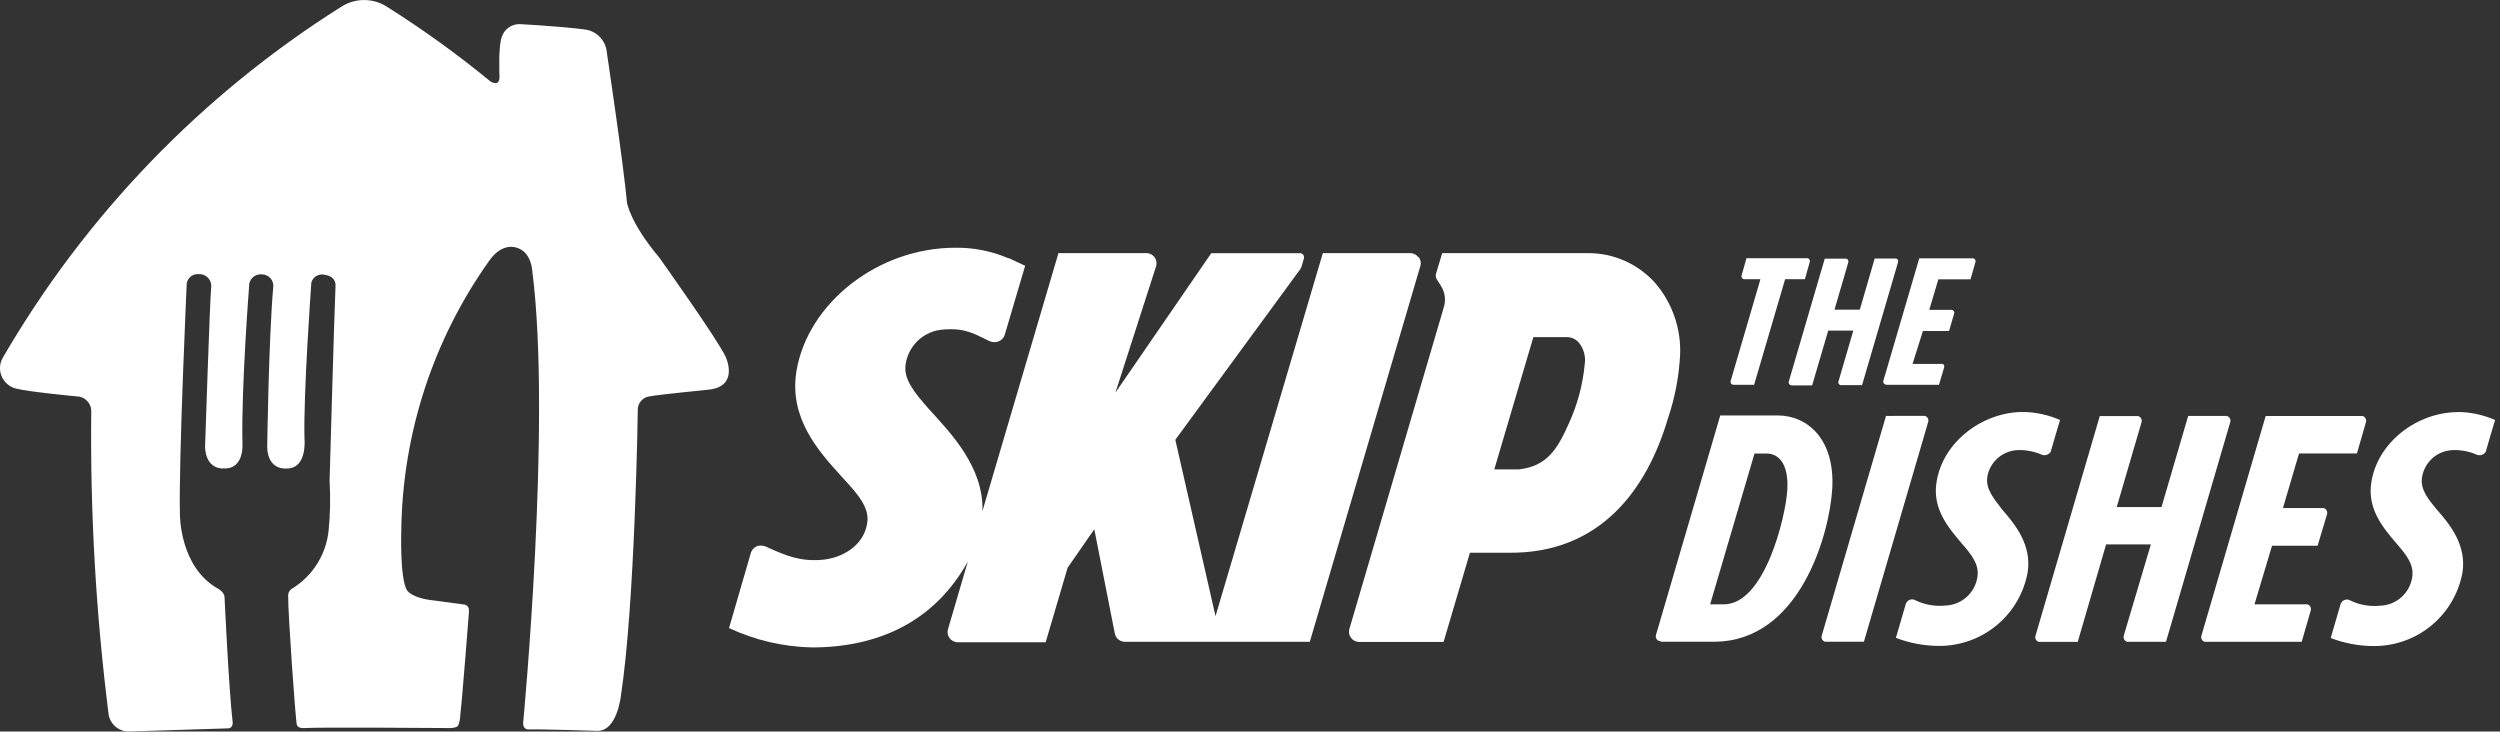
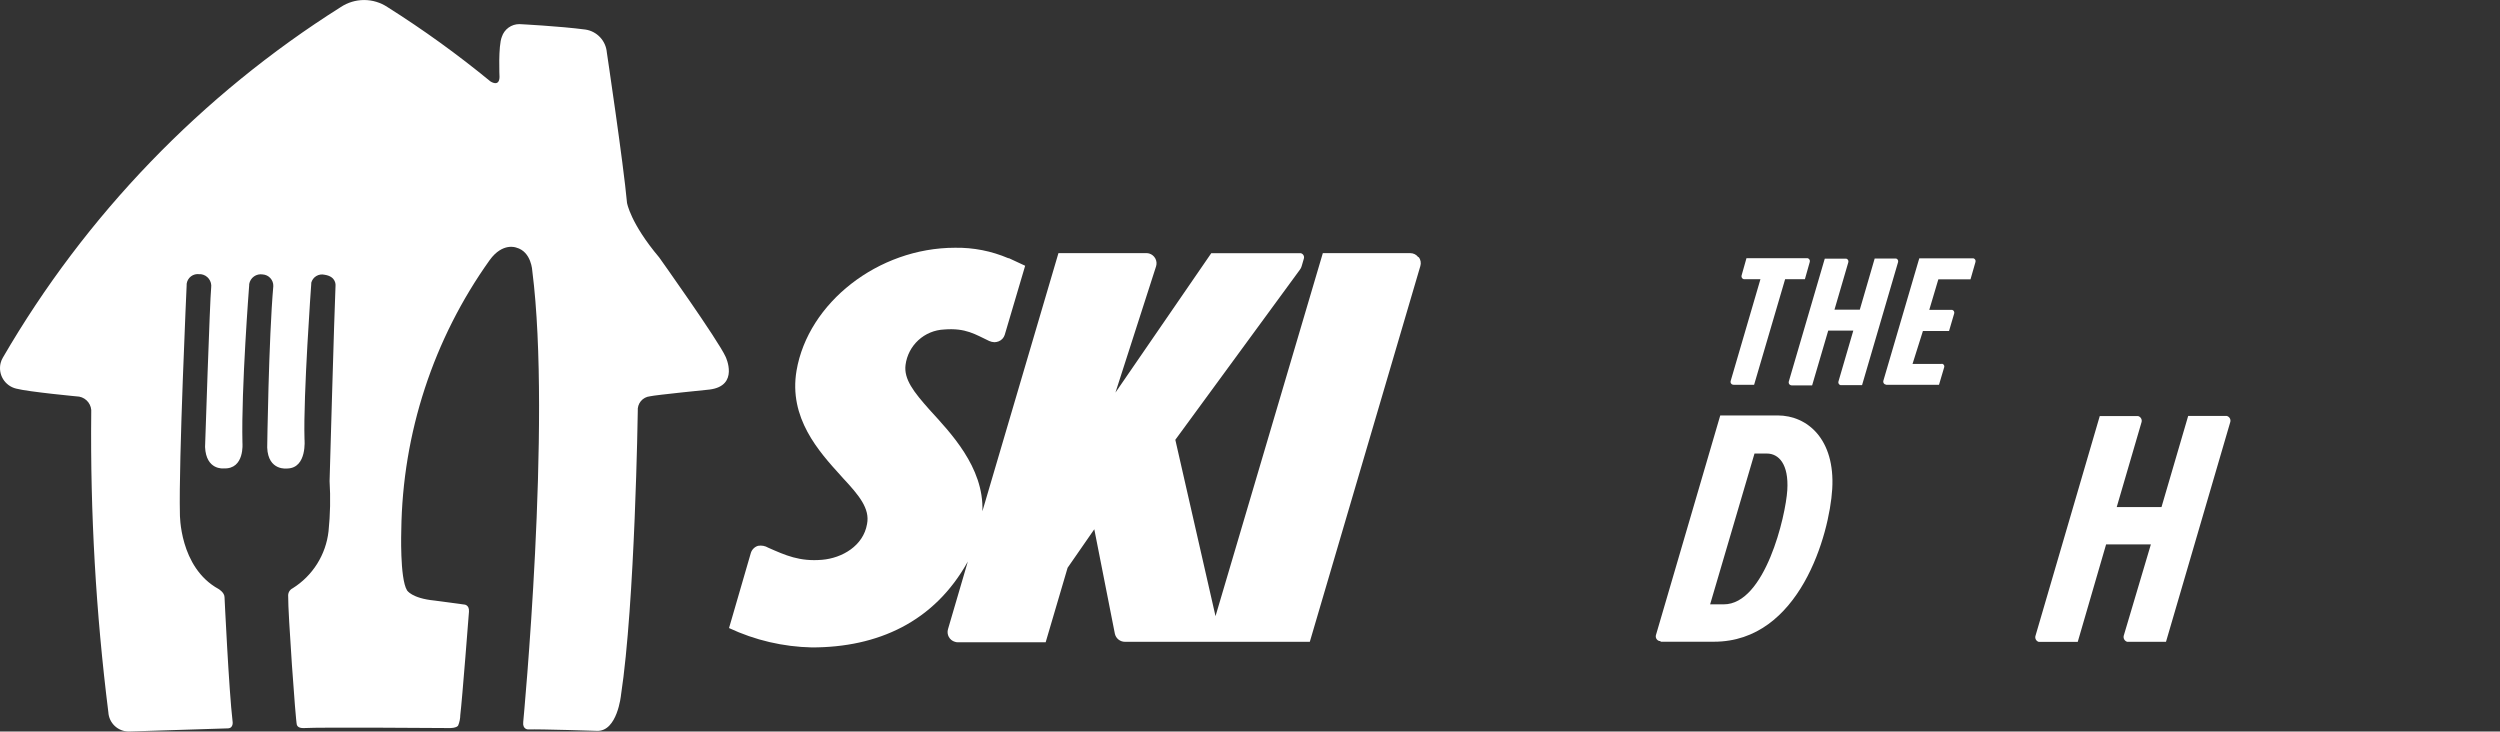
<svg xmlns="http://www.w3.org/2000/svg" width="311" height="91" viewBox="0 0 311 91" fill="none">
  <rect x="0" y="0" width="311" height="91" fill="#333333" stroke="none" />
  <g clip-path="url(#clip0_27_15)">
    <path d="M42.39 0.88C43.251 0.308 44.261 0.003 45.295 0.003C46.328 0.003 47.339 0.308 48.2 0.88C52.654 3.691 56.929 6.777 61 10.12C61 10.12 62.11 10.89 62.14 9.58C62.14 9.58 61.96 5.72 62.43 4.58C62.579 4.119 62.87 3.718 63.262 3.434C63.654 3.15 64.126 2.998 64.61 3C64.61 3 69.61 3.25 72.85 3.68C73.544 3.789 74.182 4.129 74.661 4.644C75.139 5.159 75.431 5.819 75.49 6.52C75.49 6.52 77.55 20.29 78 25.23C78 25.23 78.4 27.75 82 32.02C82 32.02 89.36 42.35 90.27 44.39C90.27 44.39 92 47.99 88.27 48.46C88.27 48.46 81.5 49.14 80.86 49.3C80.417 49.343 80.008 49.559 79.723 49.902C79.439 50.245 79.301 50.686 79.34 51.13C79.34 51.13 79 75 77.25 86.48C77.25 86.48 76.8 91.03 74.25 90.92C74.25 90.92 67.25 90.69 65.69 90.74C65.69 90.74 64.98 90.74 65.09 89.81C65.09 89.81 68.63 52.57 66.22 33.73C66.22 33.73 66.13 31.3 64.22 30.8C64.22 30.8 62.54 30.12 60.92 32.35C53.913 42.166 50.075 53.89 49.92 65.95C49.92 65.95 49.72 71.95 50.63 73.43C50.63 73.43 51.19 74.43 54.07 74.71L57.72 75.2C57.72 75.2 58.4 75.2 58.34 76.09C58.34 76.09 57.5 87.01 57.26 88.95C57.254 89.392 57.165 89.83 57 90.24C57 90.24 56.87 90.61 55.72 90.57C55.72 90.57 39.66 90.45 37.85 90.57C37.85 90.57 37.09 90.65 36.93 90.18C36.77 89.71 35.81 76.07 35.85 74.18C35.83 73.976 35.872 73.771 35.972 73.592C36.073 73.413 36.225 73.269 36.41 73.18C37.639 72.41 38.678 71.372 39.45 70.145C40.222 68.917 40.708 67.531 40.87 66.09C41.083 64.014 41.127 61.923 41 59.84C41 59.84 41.59 38.84 41.74 35.53C41.74 35.53 41.87 34.4 40.38 34.18C40.027 34.095 39.656 34.152 39.345 34.34C39.034 34.527 38.81 34.828 38.72 35.18V35.31C38.72 35.31 37.72 49.13 37.88 54.63C37.88 54.63 38.23 58.21 35.76 58.28C35.76 58.28 33.35 58.64 33.24 55.67C33.24 55.67 33.42 42.23 34 35.59C34.011 35.224 33.88 34.868 33.633 34.598C33.387 34.327 33.045 34.163 32.68 34.14C32.298 34.076 31.907 34.167 31.591 34.392C31.276 34.617 31.064 34.958 31 35.34V35.46C31 35.46 30 48.31 30.16 55.1C30.16 55.1 30.46 58.39 27.83 58.27C27.83 58.27 25.64 58.53 25.51 55.61C25.51 55.61 26.11 37.21 26.27 35.78C26.297 35.587 26.285 35.39 26.236 35.202C26.186 35.013 26.1 34.836 25.982 34.681C25.864 34.526 25.716 34.395 25.548 34.297C25.379 34.2 25.193 34.136 25 34.11H24.8C24.617 34.083 24.431 34.093 24.252 34.139C24.073 34.185 23.905 34.267 23.758 34.378C23.611 34.49 23.488 34.63 23.395 34.79C23.303 34.95 23.243 35.127 23.22 35.31V35.47C23.22 35.47 22.22 57.47 22.38 63.93C22.38 63.93 22.29 70.58 27.19 73.27C27.19 73.27 27.91 73.69 27.93 74.27C27.93 74.27 28.48 85.95 28.93 89.71C28.93 89.71 29.11 90.61 28.31 90.61L16 91C15.355 90.996 14.736 90.747 14.268 90.303C13.8 89.859 13.518 89.254 13.48 88.61C11.931 76.249 11.219 63.797 11.35 51.34C11.395 50.879 11.267 50.418 10.989 50.048C10.711 49.678 10.305 49.425 9.85 49.34C9.85 49.34 3.53 48.75 2 48.34C1.664 48.258 1.347 48.11 1.068 47.905C0.789 47.7 0.553 47.442 0.375 47.145C0.196 46.849 0.078 46.52 0.028 46.177C-0.023 45.835 -0.005 45.486 0.08 45.15C0.14 44.914 0.235 44.688 0.36 44.48C10.647 26.768 25.067 11.809 42.39 0.88Z" fill="white" />
    <path d="M176.44 32C176.326 31.842 176.175 31.713 176.002 31.624C175.828 31.536 175.635 31.49 175.44 31.49H164.56L151.21 76.65L146.21 54.71L161.7 33.56C161.808 33.424 161.886 33.268 161.93 33.1L162.2 32.17C162.221 32.102 162.228 32.03 162.221 31.959C162.214 31.888 162.192 31.819 162.158 31.756C162.123 31.694 162.076 31.639 162.02 31.595C161.964 31.55 161.899 31.518 161.83 31.5C161.78 31.489 161.729 31.489 161.68 31.5H150.68L138.76 48.84L143.82 33.12C143.916 32.798 143.881 32.45 143.722 32.154C143.562 31.858 143.292 31.637 142.97 31.54C142.85 31.503 142.725 31.486 142.6 31.49H131.67L122.21 63.6C122.42 58.09 118.14 53.74 115.65 50.99C113.65 48.75 112.42 47.16 112.65 45.39C112.804 44.211 113.368 43.123 114.244 42.319C115.12 41.514 116.252 41.044 117.44 40.99C120.16 40.77 121.33 41.61 123.06 42.42C123.262 42.51 123.479 42.561 123.7 42.57C123.878 42.568 124.054 42.534 124.22 42.47C124.402 42.401 124.566 42.291 124.7 42.149C124.833 42.007 124.933 41.836 124.99 41.65L127.53 33.06L125.77 32.24L125.51 32.12H125.43C123.339 31.226 121.083 30.783 118.81 30.82C109.24 30.82 100.53 37.67 99.09 46.1C98.09 52 101.86 56.16 104.62 59.2L104.86 59.47C106.86 61.61 108.24 63.27 107.86 65.19C107.4 67.89 104.78 69.43 102.25 69.64C99.47 69.87 97.73 69.09 95.56 68.13C95.181 67.905 94.734 67.823 94.3 67.9C94.092 67.962 93.903 68.074 93.748 68.225C93.593 68.377 93.477 68.564 93.41 68.77L91 77.07L90.69 78.13C93.921 79.643 97.433 80.464 101 80.54C109.16 80.54 116.21 77.41 120.4 69.85L117.93 78.27C117.883 78.43 117.867 78.597 117.885 78.763C117.902 78.928 117.953 79.088 118.033 79.234C118.113 79.38 118.221 79.509 118.351 79.613C118.481 79.717 118.63 79.794 118.79 79.84C118.906 79.879 119.027 79.9 119.15 79.9H130.08L132.81 70.63L136.13 65.84L138.69 78.84C138.754 79.124 138.912 79.378 139.139 79.559C139.367 79.741 139.649 79.84 139.94 79.84H162.94L176.69 33.1C176.748 32.911 176.76 32.711 176.725 32.516C176.69 32.321 176.61 32.138 176.49 31.98L176.44 32Z" fill="white" />
-     <path d="M190.75 41.94H194.83C195.107 41.929 195.384 41.976 195.642 42.077C195.9 42.179 196.135 42.333 196.33 42.53C196.659 42.906 196.903 43.35 197.043 43.83C197.183 44.311 197.216 44.816 197.14 45.31C196.897 47.879 196.221 50.388 195.14 52.73C193.79 55.73 192.54 57.98 188.98 58.39H185.89L190.75 41.94ZM182.87 68.76H187.62C199.08 68.91 204.88 60.86 207.47 52.12C208.336 49.582 208.851 46.938 209 44.26C209.171 40.922 208.038 37.648 205.84 35.13C204.781 33.969 203.489 33.045 202.049 32.417C200.608 31.79 199.051 31.474 197.48 31.49H179.41L178.64 34.05C178.607 34.167 178.598 34.29 178.616 34.411C178.633 34.531 178.675 34.647 178.74 34.75L179.25 35.56C179.502 35.95 179.664 36.39 179.726 36.85C179.789 37.31 179.749 37.778 179.61 38.22L167.87 78.22C167.811 78.409 167.797 78.608 167.83 78.803C167.863 78.998 167.942 79.182 168.06 79.34C168.176 79.497 168.327 79.625 168.5 79.715C168.673 79.805 168.865 79.855 169.06 79.86H179.58L182.86 68.76H182.87Z" fill="white" />
    <path d="M218.26 56.42H219.79C221.27 56.42 222.54 57.73 222.34 60.97C222.14 64.21 219.57 75.18 214.44 75.18H212.74L218.26 56.42ZM206.55 79.83H213.22C223.88 79.83 227.59 66.46 227.93 60.83C228.3 54.67 224.87 51.68 221.13 51.68H214L206 79C205.957 79.152 205.976 79.316 206.052 79.454C206.129 79.593 206.258 79.696 206.41 79.74C206.466 79.749 206.524 79.749 206.58 79.74L206.55 79.83Z" fill="white" />
    <path d="M222.84 47.94H225.43L227.43 41.13H230.55L228.7 47.47C228.675 47.561 228.688 47.659 228.735 47.741C228.782 47.824 228.859 47.884 228.95 47.91H229.05H231.64L236.12 32.61C236.134 32.565 236.139 32.517 236.134 32.47C236.13 32.423 236.116 32.377 236.094 32.335C236.071 32.293 236.041 32.256 236.004 32.226C235.968 32.196 235.925 32.174 235.88 32.16H233.21L231.36 38.52H228.21L229.93 32.63C229.944 32.585 229.949 32.537 229.944 32.49C229.94 32.443 229.926 32.397 229.904 32.355C229.881 32.313 229.851 32.276 229.814 32.246C229.778 32.216 229.735 32.194 229.69 32.18H227L222.52 47.48C222.508 47.527 222.506 47.576 222.513 47.625C222.52 47.673 222.536 47.719 222.562 47.761C222.587 47.803 222.62 47.839 222.659 47.868C222.698 47.897 222.743 47.918 222.79 47.93H222.85L222.84 47.94Z" fill="white" />
    <path d="M234.61 47.87H241.21L241.85 45.71C241.883 45.626 241.881 45.533 241.846 45.451C241.81 45.368 241.743 45.303 241.66 45.27C241.608 45.255 241.552 45.255 241.5 45.27H237.92L239.21 41.18H242.46L243.1 39C243.114 38.955 243.119 38.907 243.114 38.86C243.11 38.813 243.096 38.767 243.073 38.725C243.051 38.683 243.021 38.646 242.984 38.616C242.948 38.586 242.905 38.564 242.86 38.55H240L241.13 34.75H245.13L245.75 32.59C245.764 32.545 245.769 32.497 245.764 32.45C245.76 32.403 245.746 32.357 245.723 32.315C245.701 32.273 245.671 32.236 245.634 32.206C245.598 32.176 245.555 32.154 245.51 32.14H238.76L238.68 32.4L234.28 47.4C234.262 47.495 234.281 47.594 234.333 47.675C234.385 47.757 234.466 47.816 234.56 47.84H234.64L234.61 47.87Z" fill="white" />
    <path d="M215.62 47.87H218.21L222.07 34.73H224.53L225.14 32.57C225.152 32.523 225.154 32.474 225.147 32.425C225.14 32.377 225.124 32.331 225.099 32.289C225.073 32.247 225.04 32.211 225.001 32.182C224.962 32.153 224.917 32.132 224.87 32.12H217.26L216.65 34.28C216.638 34.327 216.635 34.377 216.643 34.425C216.65 34.473 216.666 34.519 216.691 34.561C216.716 34.603 216.75 34.639 216.789 34.669C216.828 34.697 216.873 34.718 216.92 34.73H219L215.29 47.41C215.265 47.502 215.278 47.599 215.325 47.681C215.371 47.764 215.449 47.824 215.54 47.85H215.64L215.62 47.87Z" fill="white" />
-     <path d="M234.62 51.74L226.62 79.09C226.577 79.243 226.596 79.406 226.672 79.545C226.749 79.683 226.878 79.786 227.03 79.83C227.086 79.84 227.144 79.84 227.2 79.83H231.87L239.87 52.48C239.891 52.403 239.897 52.322 239.887 52.242C239.877 52.162 239.851 52.085 239.811 52.016C239.771 51.946 239.717 51.885 239.654 51.836C239.59 51.787 239.518 51.751 239.44 51.73C239.391 51.719 239.339 51.719 239.29 51.73L234.62 51.74Z" fill="white" />
    <path d="M276.93 51.74H272.21L268.89 63.08H263.32L266.41 52.51C266.431 52.432 266.437 52.352 266.427 52.272C266.417 52.192 266.391 52.115 266.351 52.046C266.311 51.976 266.258 51.915 266.194 51.866C266.13 51.817 266.058 51.781 265.98 51.76C265.931 51.749 265.879 51.749 265.83 51.76H261.21L253.21 79.11C253.167 79.262 253.186 79.426 253.262 79.564C253.339 79.703 253.468 79.806 253.62 79.85C253.676 79.859 253.734 79.859 253.79 79.85H258.47L262 67.72H267.57L264.19 79.09C264.153 79.246 264.176 79.411 264.256 79.55C264.336 79.69 264.466 79.793 264.62 79.84H264.77H269.45L277.45 52.49C277.471 52.411 277.476 52.329 277.464 52.248C277.453 52.167 277.425 52.09 277.383 52.02C277.342 51.95 277.286 51.889 277.22 51.841C277.154 51.793 277.079 51.759 277 51.74C276.951 51.73 276.9 51.73 276.85 51.74H276.93Z" fill="white" />
-     <path d="M288.91 63.2H284L286 56.41H293.2L294.33 52.5C294.351 52.423 294.357 52.342 294.347 52.262C294.336 52.182 294.311 52.105 294.271 52.036C294.231 51.966 294.177 51.905 294.114 51.856C294.05 51.807 293.977 51.771 293.9 51.75C293.85 51.74 293.799 51.74 293.75 51.75H281.85L273.85 79.1C273.807 79.253 273.825 79.416 273.902 79.555C273.979 79.693 274.108 79.796 274.26 79.84C274.316 79.85 274.374 79.85 274.43 79.84H286.33L287.46 75.93C287.481 75.853 287.487 75.772 287.477 75.692C287.466 75.612 287.441 75.535 287.401 75.466C287.361 75.396 287.307 75.335 287.244 75.286C287.18 75.237 287.108 75.201 287.03 75.18C286.98 75.17 286.929 75.17 286.88 75.18H280.46L282.64 67.89H288.31L289.49 63.95C289.511 63.871 289.516 63.789 289.504 63.708C289.493 63.628 289.465 63.55 289.423 63.48C289.381 63.41 289.326 63.349 289.26 63.301C289.194 63.253 289.119 63.219 289.04 63.2C288.994 63.19 288.946 63.19 288.9 63.2H288.91Z" fill="white" />
-     <path d="M247.21 59.37C247.35 58.476 247.79 57.656 248.456 57.044C249.123 56.432 249.977 56.064 250.88 56C251.936 55.94 252.99 56.129 253.96 56.55C254.176 56.649 254.423 56.658 254.646 56.575C254.869 56.493 255.05 56.326 255.15 56.11C255.154 56.09 255.154 56.07 255.15 56.05C255.15 55.97 256.27 52.25 256.27 52.25C254.816 51.609 253.248 51.269 251.66 51.25C246.66 51.25 241.66 54.95 240.9 60.01C240.36 63.38 242.51 65.79 244.05 67.61C245.26 69 246.24 70.22 245.99 71.78C245.845 72.747 245.365 73.632 244.634 74.281C243.903 74.93 242.967 75.301 241.99 75.33C240.72 75.462 239.439 75.237 238.29 74.68C238.197 74.623 238.094 74.585 237.986 74.569C237.879 74.552 237.769 74.558 237.663 74.585C237.558 74.612 237.459 74.66 237.373 74.726C237.286 74.792 237.214 74.875 237.16 74.97C237.113 75.04 237.079 75.118 237.06 75.2L235.85 79.35C237.57 80.01 239.397 80.349 241.24 80.35C243.854 80.356 246.386 79.444 248.397 77.774C250.407 76.103 251.767 73.78 252.24 71.21C252.78 67.8 250.66 65.21 249.12 63.45C248 62 247 60.81 247.22 59.34L247.21 59.37Z" fill="white" />
-     <path d="M305.75 51.27C300.75 51.27 295.75 54.97 294.99 60.03C294.45 63.4 296.6 65.81 298.14 67.63C299.35 69.02 300.33 70.24 300.08 71.8C299.935 72.767 299.455 73.652 298.724 74.301C297.993 74.95 297.057 75.321 296.08 75.35C294.81 75.482 293.529 75.257 292.38 74.7C292.287 74.643 292.184 74.605 292.076 74.589C291.969 74.572 291.859 74.578 291.753 74.605C291.648 74.632 291.549 74.68 291.462 74.746C291.376 74.812 291.304 74.895 291.25 74.99C291.202 75.06 291.168 75.138 291.15 75.22L289.94 79.37C291.66 80.03 293.487 80.369 295.33 80.37C297.944 80.376 300.476 79.464 302.486 77.794C304.497 76.123 305.857 73.8 306.33 71.23C306.87 67.82 304.75 65.23 303.21 63.47C302.04 62.08 301.06 60.86 301.3 59.38C301.439 58.479 301.882 57.653 302.555 57.039C303.228 56.424 304.09 56.058 305 56C306.055 55.94 307.11 56.129 308.08 56.55C308.296 56.649 308.543 56.658 308.766 56.575C308.989 56.493 309.17 56.326 309.27 56.11C309.274 56.09 309.274 56.07 309.27 56.05C309.27 55.97 310.39 52.25 310.39 52.25C308.933 51.609 307.361 51.269 305.77 51.25L305.75 51.27Z" fill="white" />
  </g>
  <defs>
    <clipPath id="clip0_27_15">
      <rect width="310.38" height="91" fill="white" />
    </clipPath>
  </defs>
</svg>